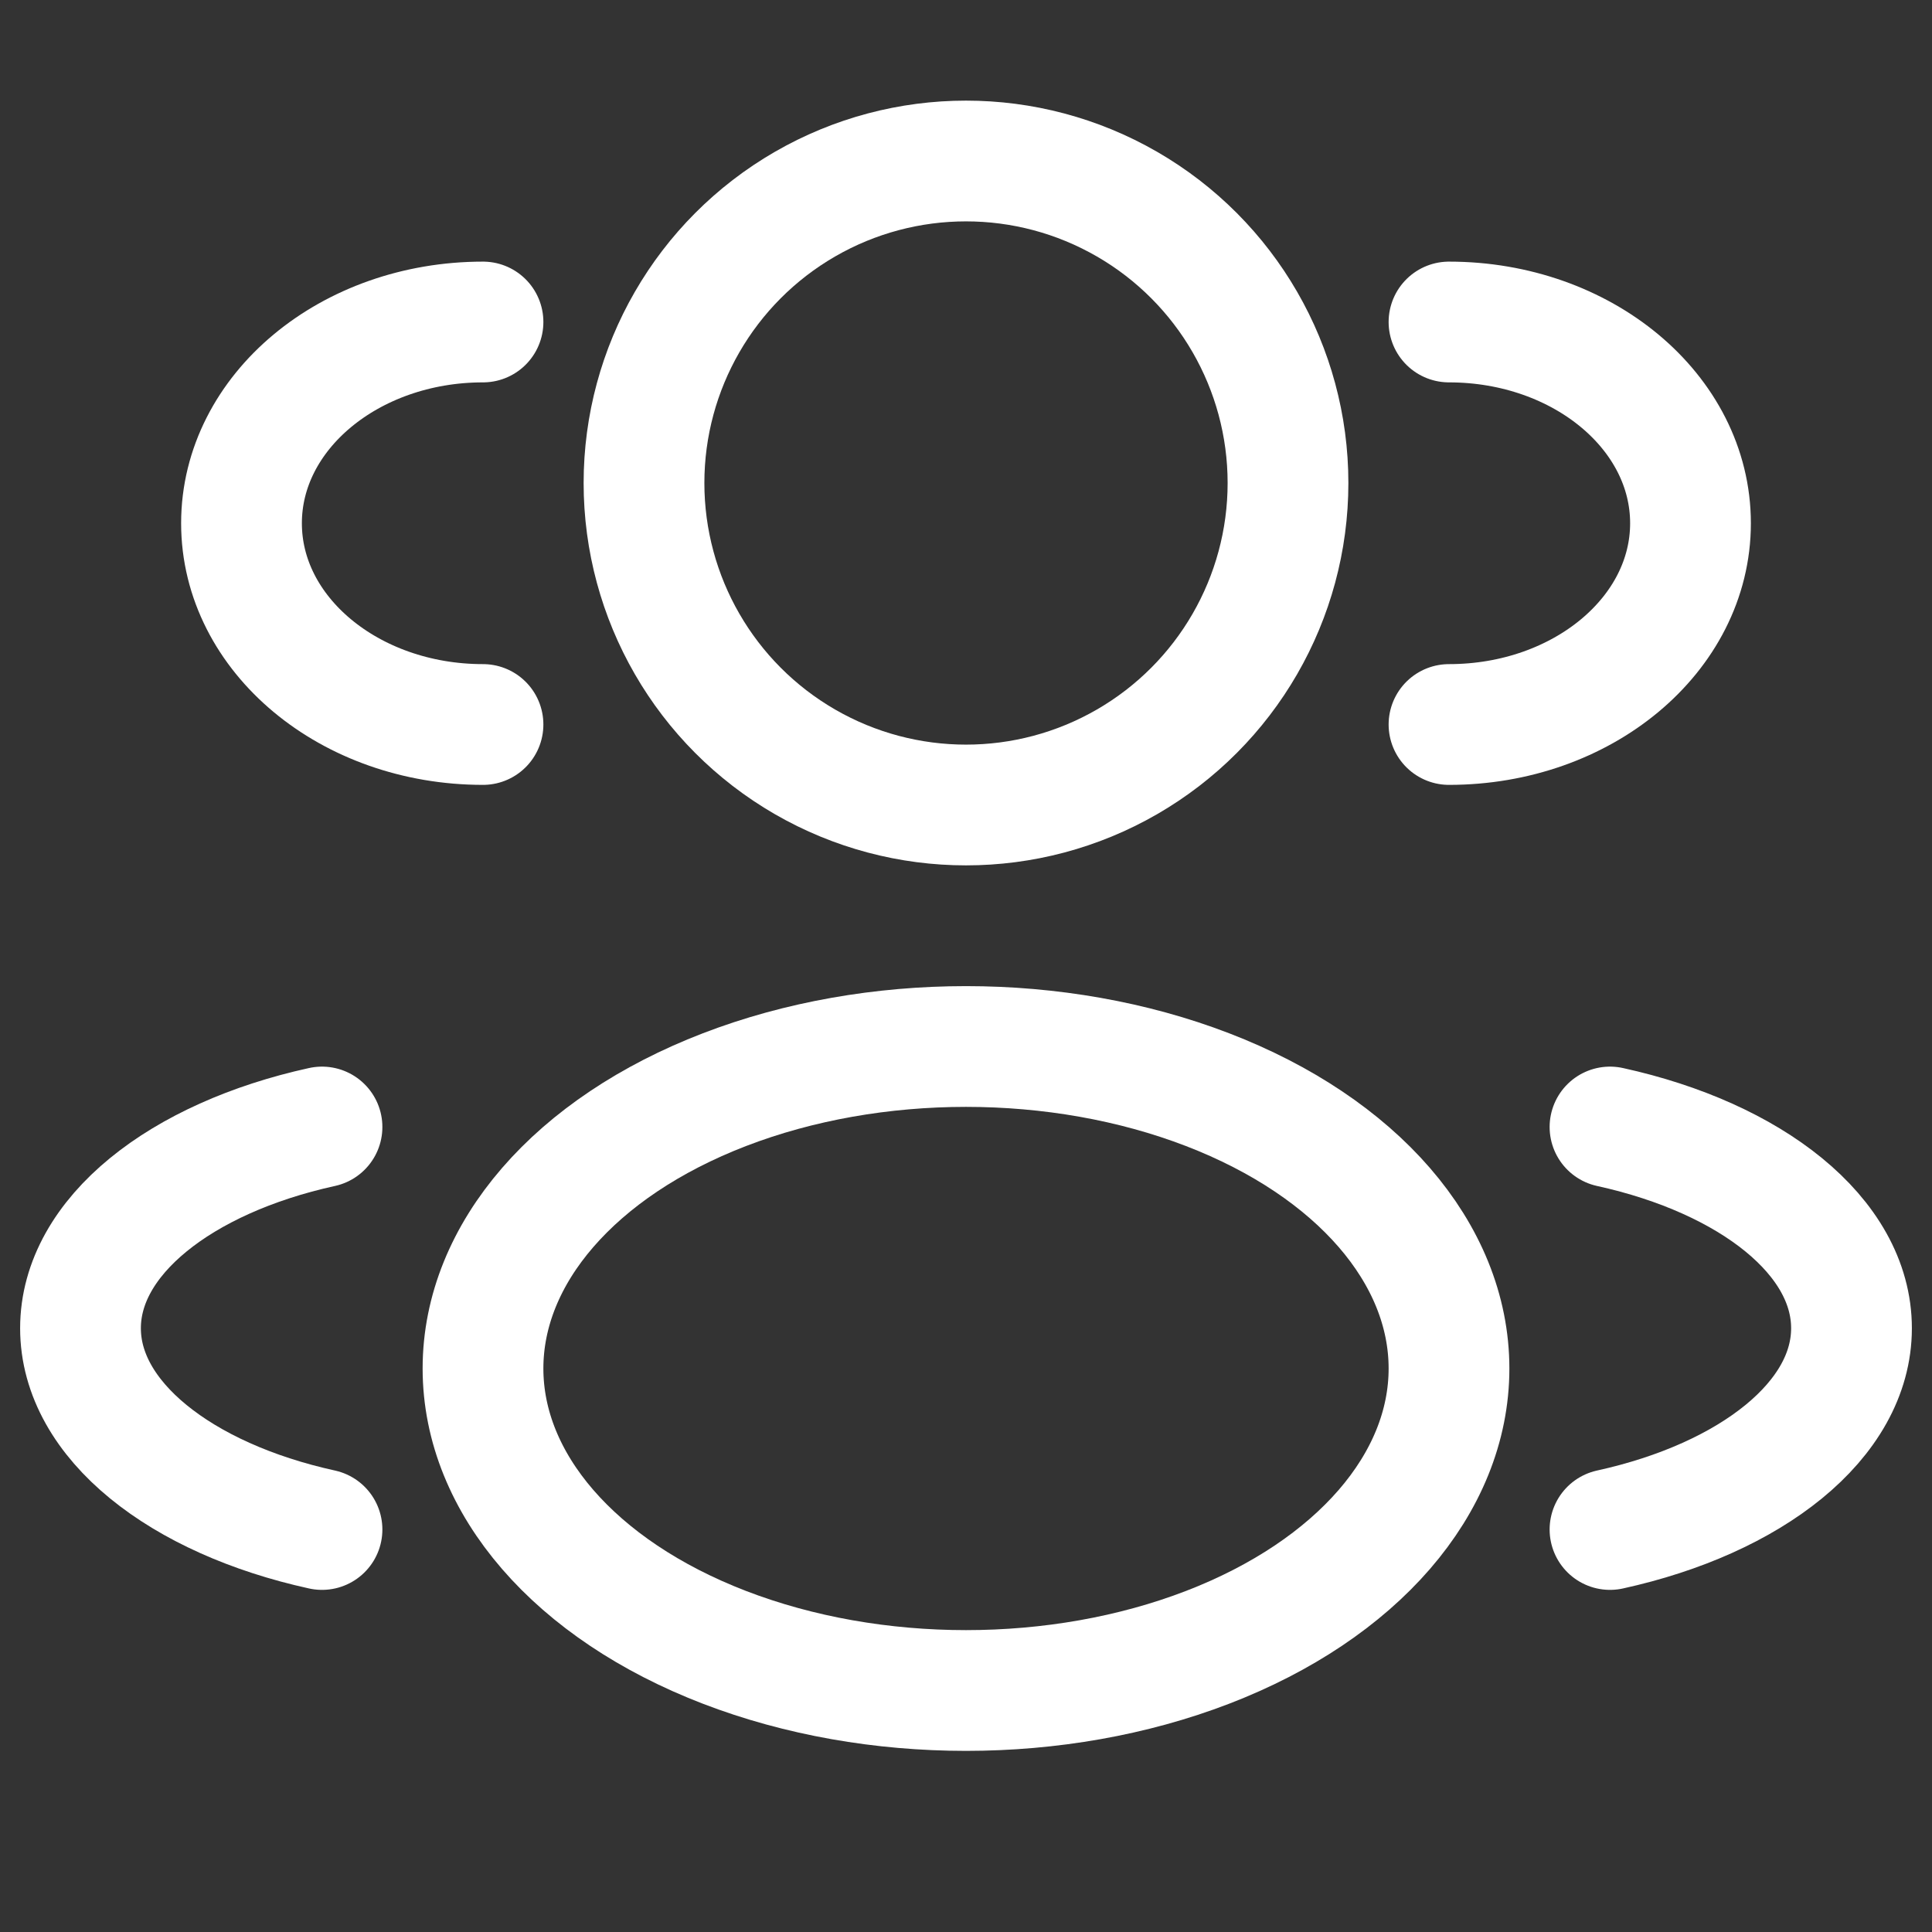
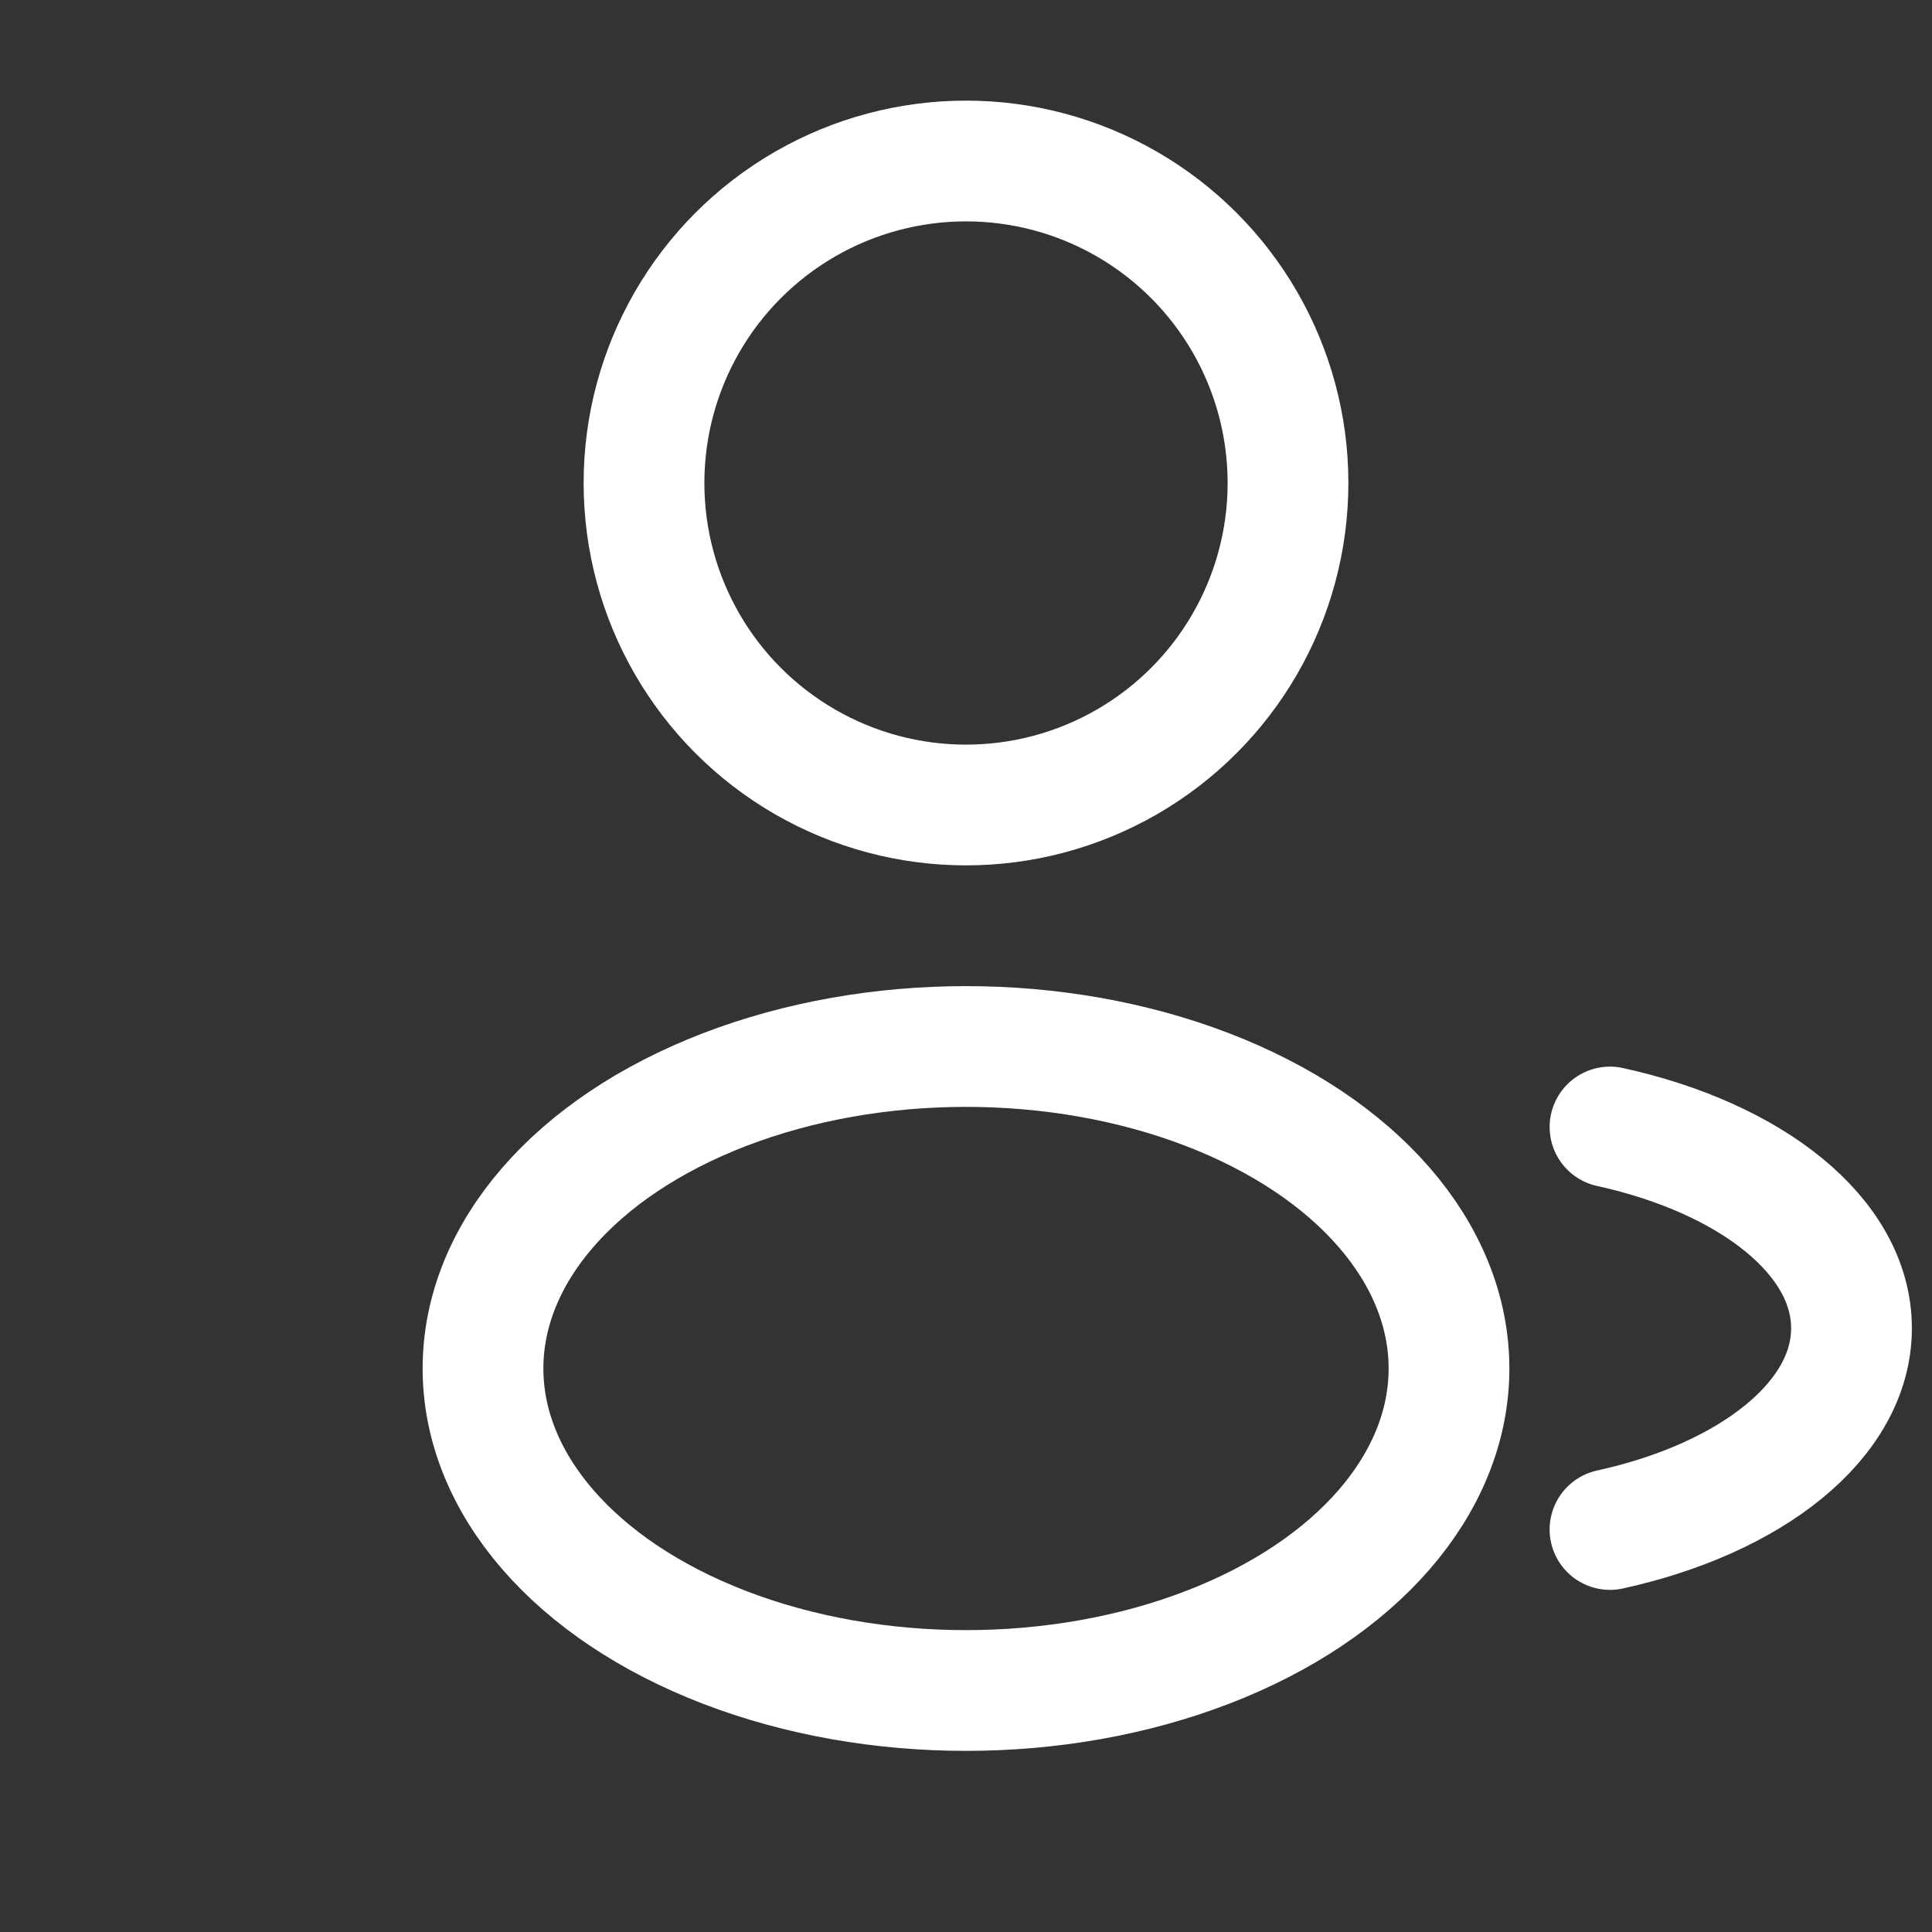
<svg xmlns="http://www.w3.org/2000/svg" width="18" height="18" viewBox="0 0 18 18" fill="none">
  <rect x="0" y="0" width="18" height="18" fill="#333333" stroke="none" />
  <circle cx="9" cy="4.5" r="3" stroke="white" stroke-width="1.125" />
-   <path d="M13.5 6.75C14.743 6.75 15.75 5.911 15.75 4.875C15.75 3.839 14.743 3 13.5 3" stroke="white" stroke-width="1.125" stroke-linecap="round" />
-   <path d="M4.5 6.75C3.257 6.75 2.25 5.911 2.25 4.875C2.25 3.839 3.257 3 4.5 3" stroke="white" stroke-width="1.125" stroke-linecap="round" />
  <ellipse cx="9" cy="12.75" rx="4.5" ry="3" stroke="white" stroke-width="1.125" />
  <path d="M15 14.25C16.316 13.961 17.25 13.231 17.25 12.375C17.25 11.519 16.316 10.789 15 10.5" stroke="white" stroke-width="1.125" stroke-linecap="round" />
-   <path d="M3 14.25C1.684 13.961 0.75 13.231 0.75 12.375C0.75 11.519 1.684 10.789 3 10.5" stroke="white" stroke-width="1.125" stroke-linecap="round" />
</svg>